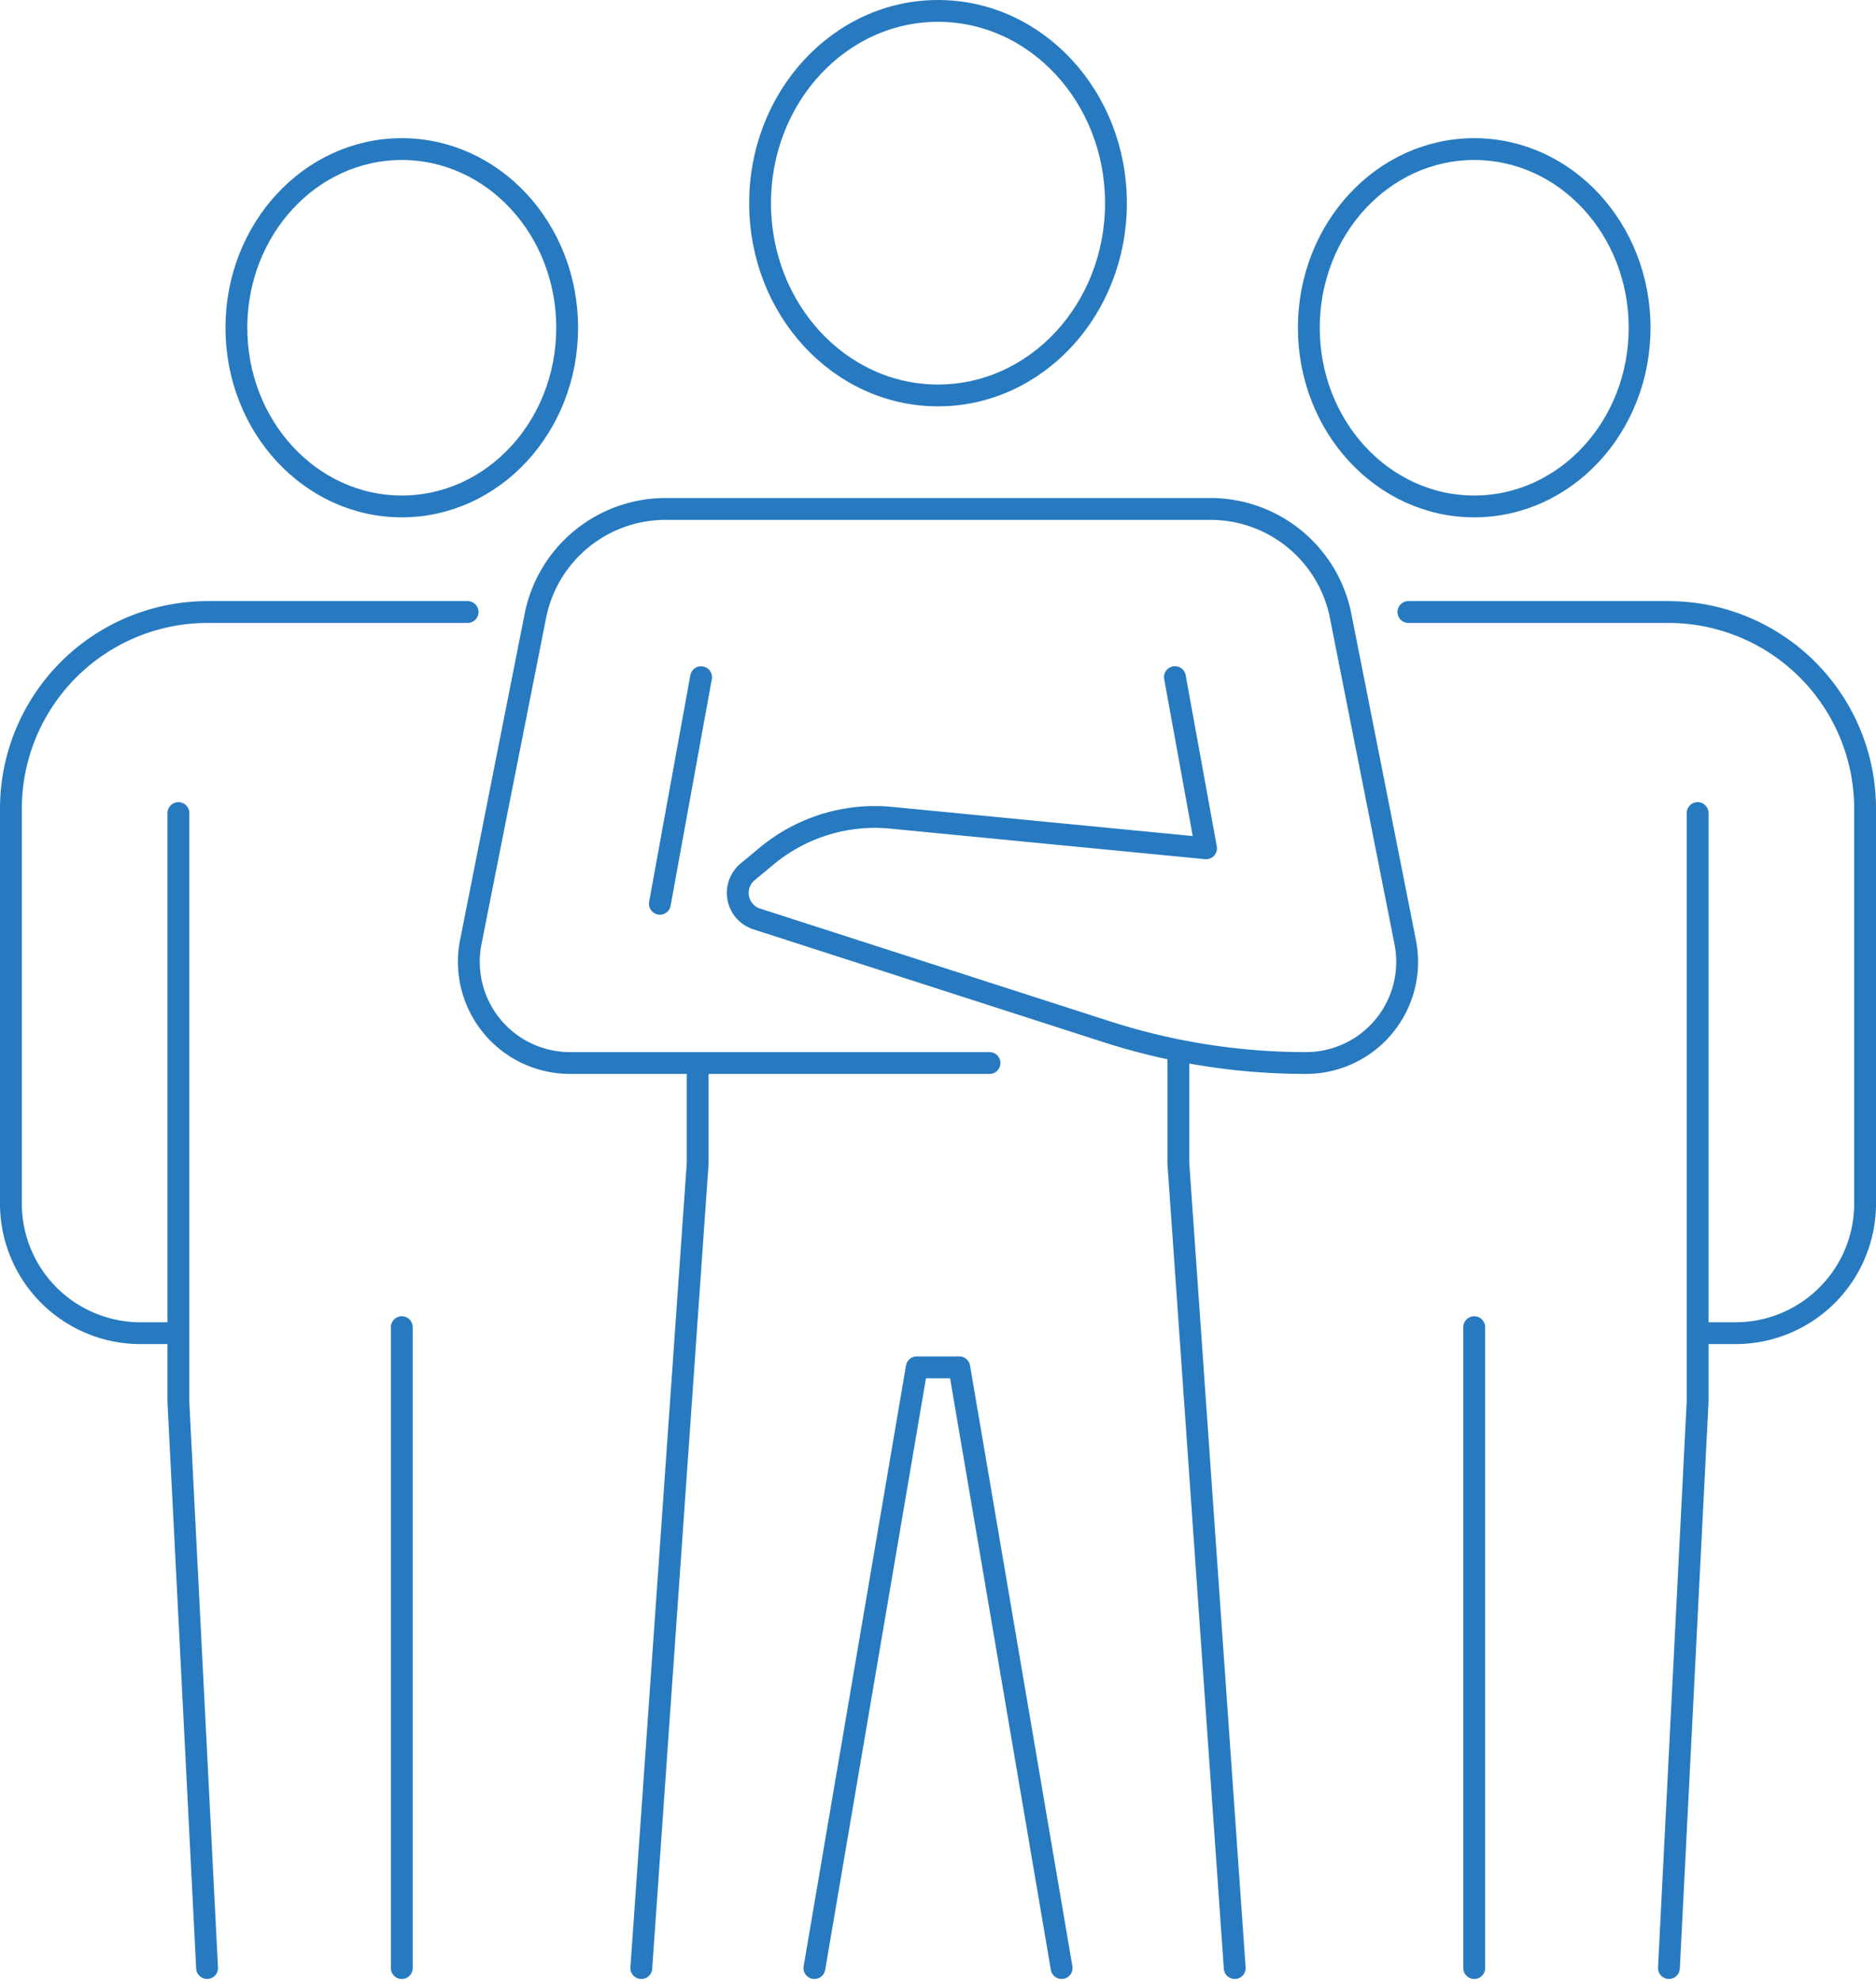
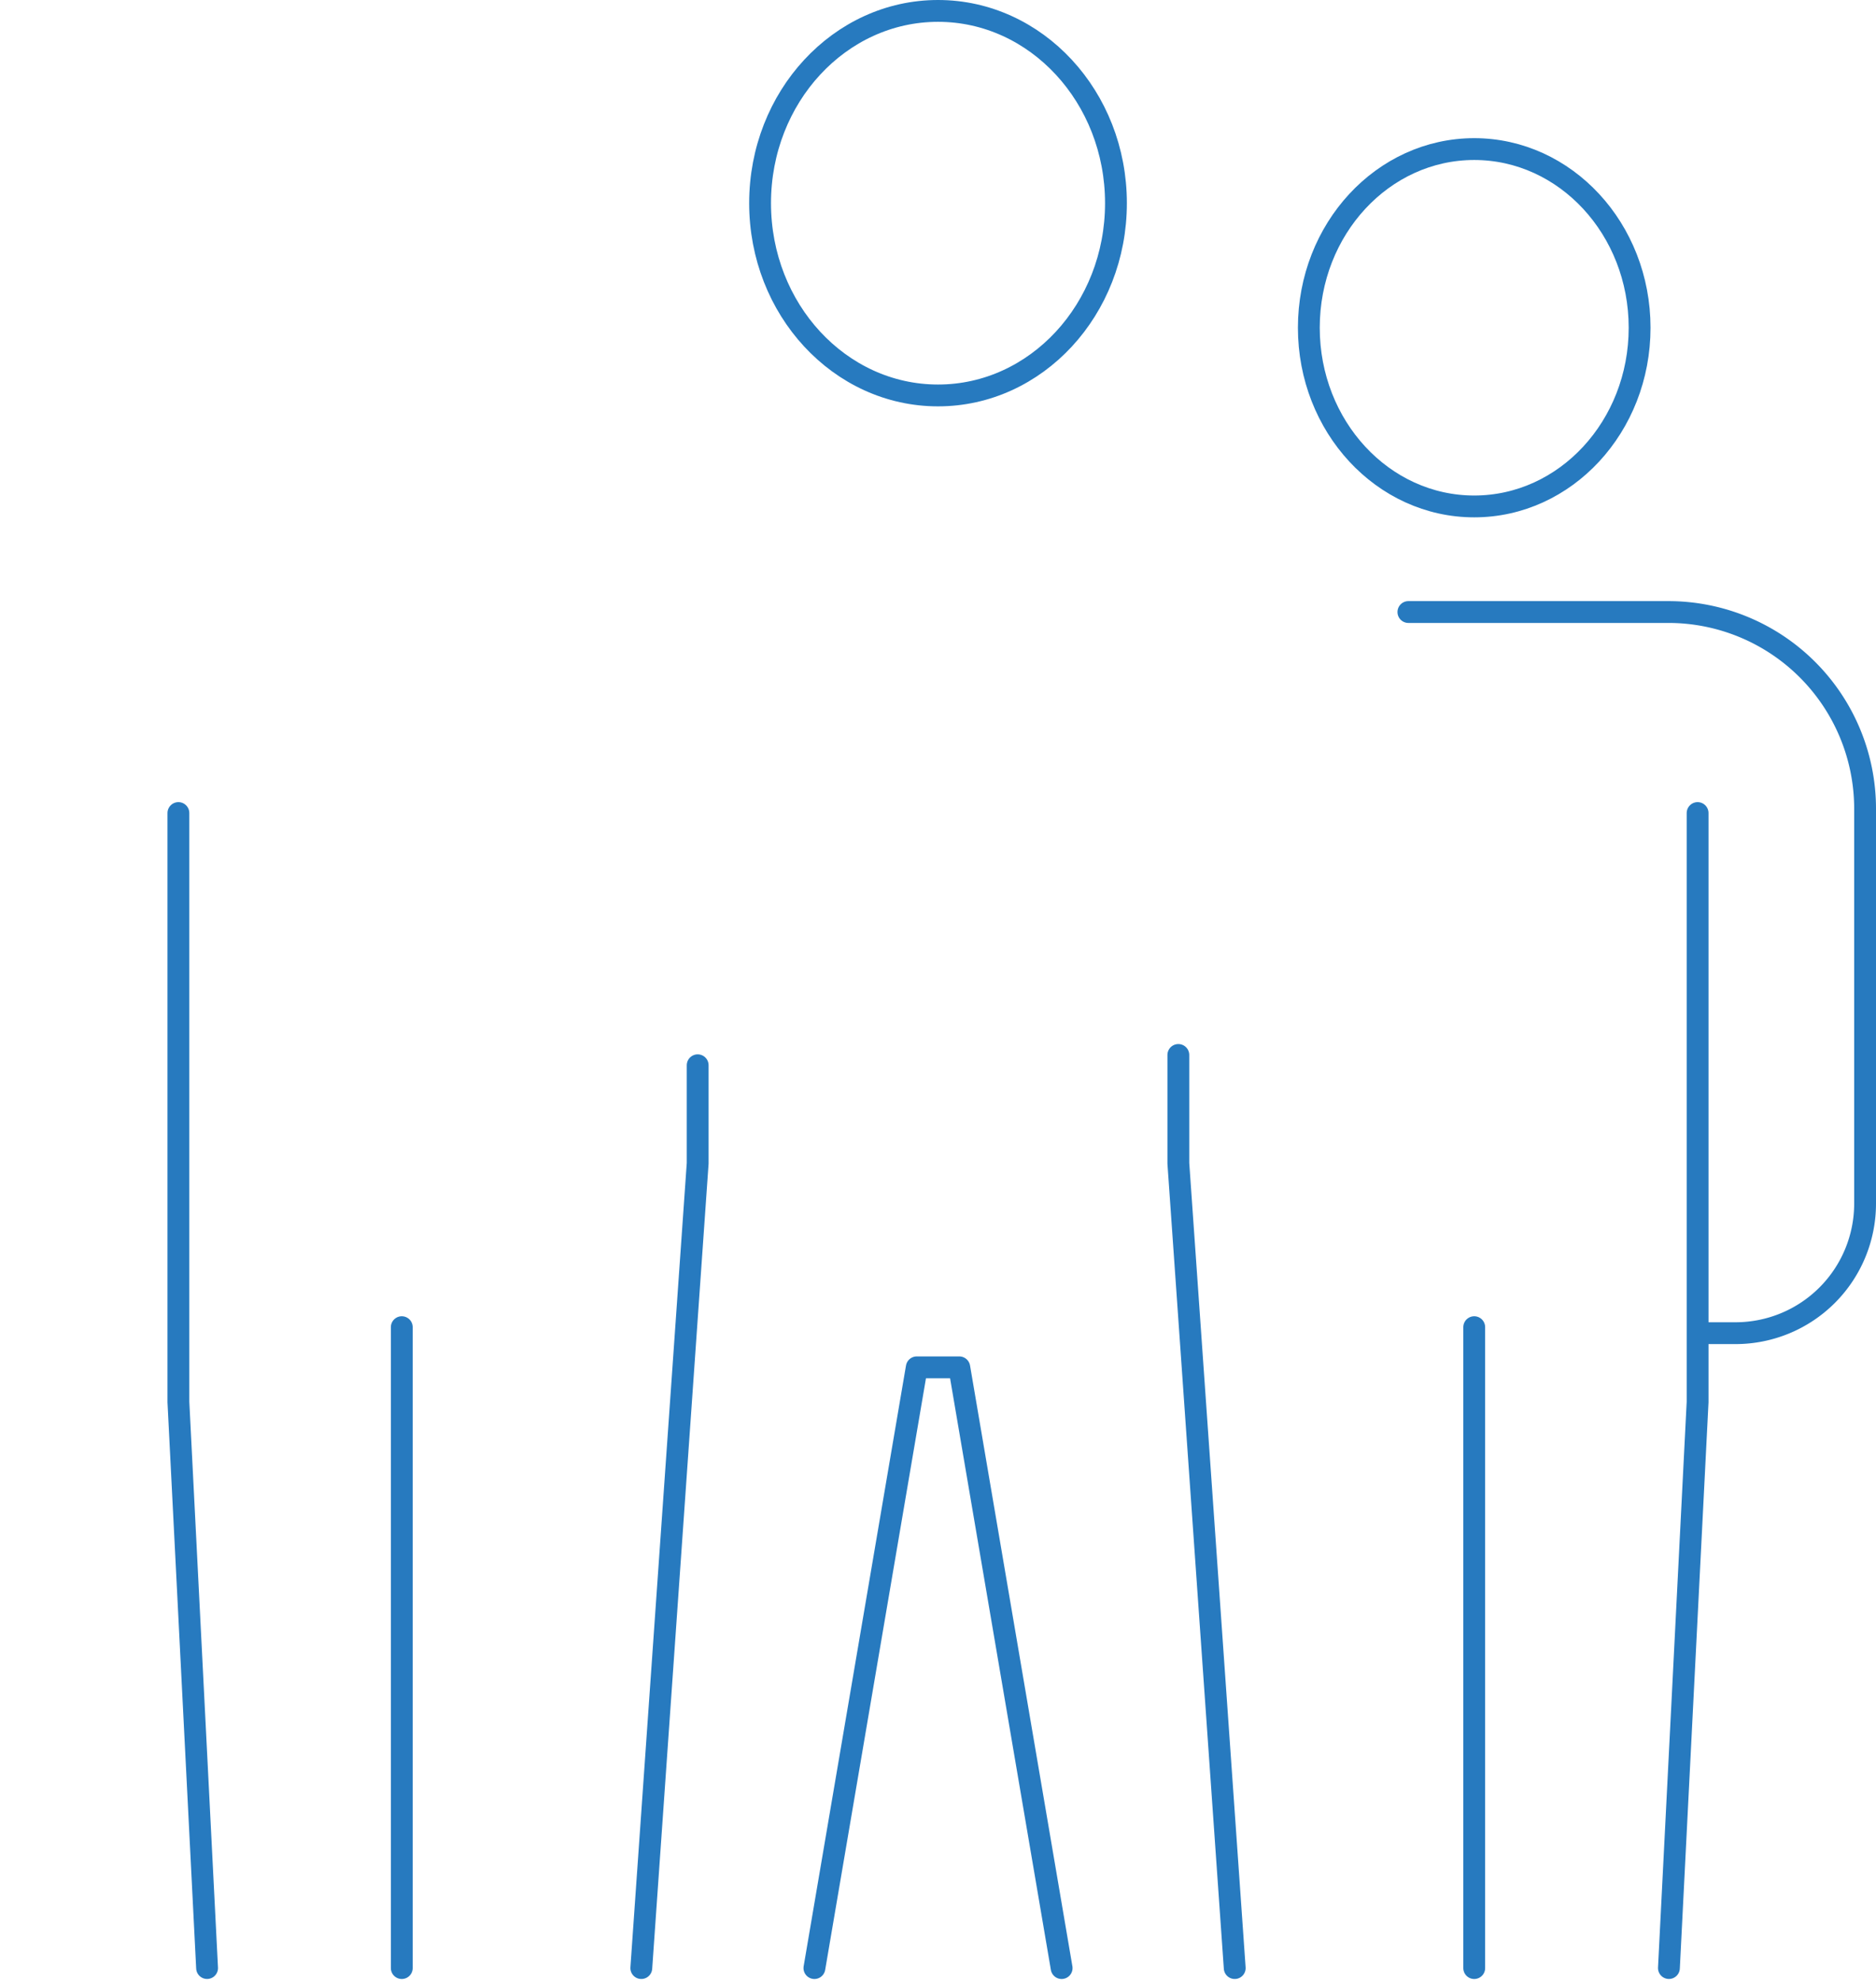
<svg xmlns="http://www.w3.org/2000/svg" width="85.946" height="90.743" viewBox="0 0 85.946 90.743">
  <g id="Group_98" data-name="Group 98" transform="translate(-1164.527 -1581.578)">
    <g id="Group_31" data-name="Group 31">
      <g id="Group_27" data-name="Group 27">
        <g id="Group_25" data-name="Group 25">
-           <path id="Path_33" data-name="Path 33" d="M1175.357,1596.594c0,4.522,3.392,8.186,7.577,8.186s7.577-3.664,7.577-8.186-3.393-8.186-7.577-8.186S1175.357,1592.072,1175.357,1596.594Z" fill="none" stroke="#277abf" stroke-linecap="round" stroke-linejoin="round" stroke-width="1" />
-         </g>
-         <path id="Path_34" data-name="Path 34" d="M1172.232,1642.657h-1.269a5.936,5.936,0,0,1-5.936-5.936v-18.09a9.013,9.013,0,0,1,9.013-9.013h11.909" fill="none" stroke="#277abf" stroke-linecap="round" stroke-linejoin="round" stroke-width="1" />
+           </g>
        <g id="Group_26" data-name="Group 26">
          <path id="Path_35" data-name="Path 35" d="M1172.7,1618.828v26.982l1.314,25.934" fill="none" stroke="#277abf" stroke-linecap="round" stroke-linejoin="round" stroke-width="1" />
        </g>
        <line id="Line_17" data-name="Line 17" y2="29.363" transform="translate(1182.934 1642.382)" fill="none" stroke="#277abf" stroke-linecap="round" stroke-linejoin="round" stroke-width="1" />
      </g>
      <g id="Group_30" data-name="Group 30">
        <g id="Group_28" data-name="Group 28">
          <path id="Path_36" data-name="Path 36" d="M1239.643,1596.594c0,4.522-3.392,8.186-7.577,8.186s-7.577-3.664-7.577-8.186,3.393-8.186,7.577-8.186S1239.643,1592.072,1239.643,1596.594Z" fill="none" stroke="#277abf" stroke-linecap="round" stroke-linejoin="round" stroke-width="1" />
        </g>
        <path id="Path_37" data-name="Path 37" d="M1242.768,1642.657h1.269a5.936,5.936,0,0,0,5.936-5.936v-18.09a9.013,9.013,0,0,0-9.013-9.013h-11.909" fill="none" stroke="#277abf" stroke-linecap="round" stroke-linejoin="round" stroke-width="1" />
        <g id="Group_29" data-name="Group 29">
          <path id="Path_38" data-name="Path 38" d="M1242.3,1618.828v26.982l-1.314,25.934" fill="none" stroke="#277abf" stroke-linecap="round" stroke-linejoin="round" stroke-width="1" />
        </g>
        <line id="Line_18" data-name="Line 18" y2="29.363" transform="translate(1232.066 1642.382)" fill="none" stroke="#277abf" stroke-linecap="round" stroke-linejoin="round" stroke-width="1" />
      </g>
    </g>
    <g id="Group_34" data-name="Group 34">
      <g id="Group_32" data-name="Group 32">
        <path id="Path_39" data-name="Path 39" d="M1199.349,1590.886c0,4.865,3.649,8.809,8.152,8.809s8.152-3.944,8.152-8.809-3.65-8.808-8.152-8.808S1199.349,1586.022,1199.349,1590.886Z" fill="none" stroke="#277abf" stroke-linecap="round" stroke-linejoin="round" stroke-width="1" />
      </g>
-       <path id="Path_40" data-name="Path 40" d="M1218.354,1612.6l1.426,7.843-14.426-1.4a7.755,7.755,0,0,0-5.7,1.752l-.876.727a1.254,1.254,0,0,0,.416,2.157l16.026,5.165a29.8,29.8,0,0,0,9.138,1.436h0a4.636,4.636,0,0,0,4.547-5.537l-2.981-15.058a6.084,6.084,0,0,0-5.946-4.79h-24.956a6.084,6.084,0,0,0-5.946,4.79l-2.981,15.058a4.636,4.636,0,0,0,4.547,5.537h19.218" fill="none" stroke="#277abf" stroke-linecap="round" stroke-linejoin="round" stroke-width="1" />
      <g id="Group_33" data-name="Group 33">
        <path id="Path_41" data-name="Path 41" d="M1196.49,1630.383v4.491l-2.583,36.871" fill="none" stroke="#277abf" stroke-linecap="round" stroke-linejoin="round" stroke-width="1" />
        <path id="Path_42" data-name="Path 42" d="M1218.511,1629.911v4.963l2.583,36.871" fill="none" stroke="#277abf" stroke-linecap="round" stroke-linejoin="round" stroke-width="1" />
      </g>
-       <line id="Line_19" data-name="Line 19" x1="1.888" y2="10.382" transform="translate(1194.758 1612.603)" fill="none" stroke="#277abf" stroke-linecap="round" stroke-linejoin="round" stroke-width="1" />
      <path id="Path_43" data-name="Path 43" d="M1213.164,1671.745l-4.689-27.523h-1.948l-4.689,27.523" fill="none" stroke="#277abf" stroke-linecap="round" stroke-linejoin="round" stroke-width="1" />
    </g>
  </g>
</svg>